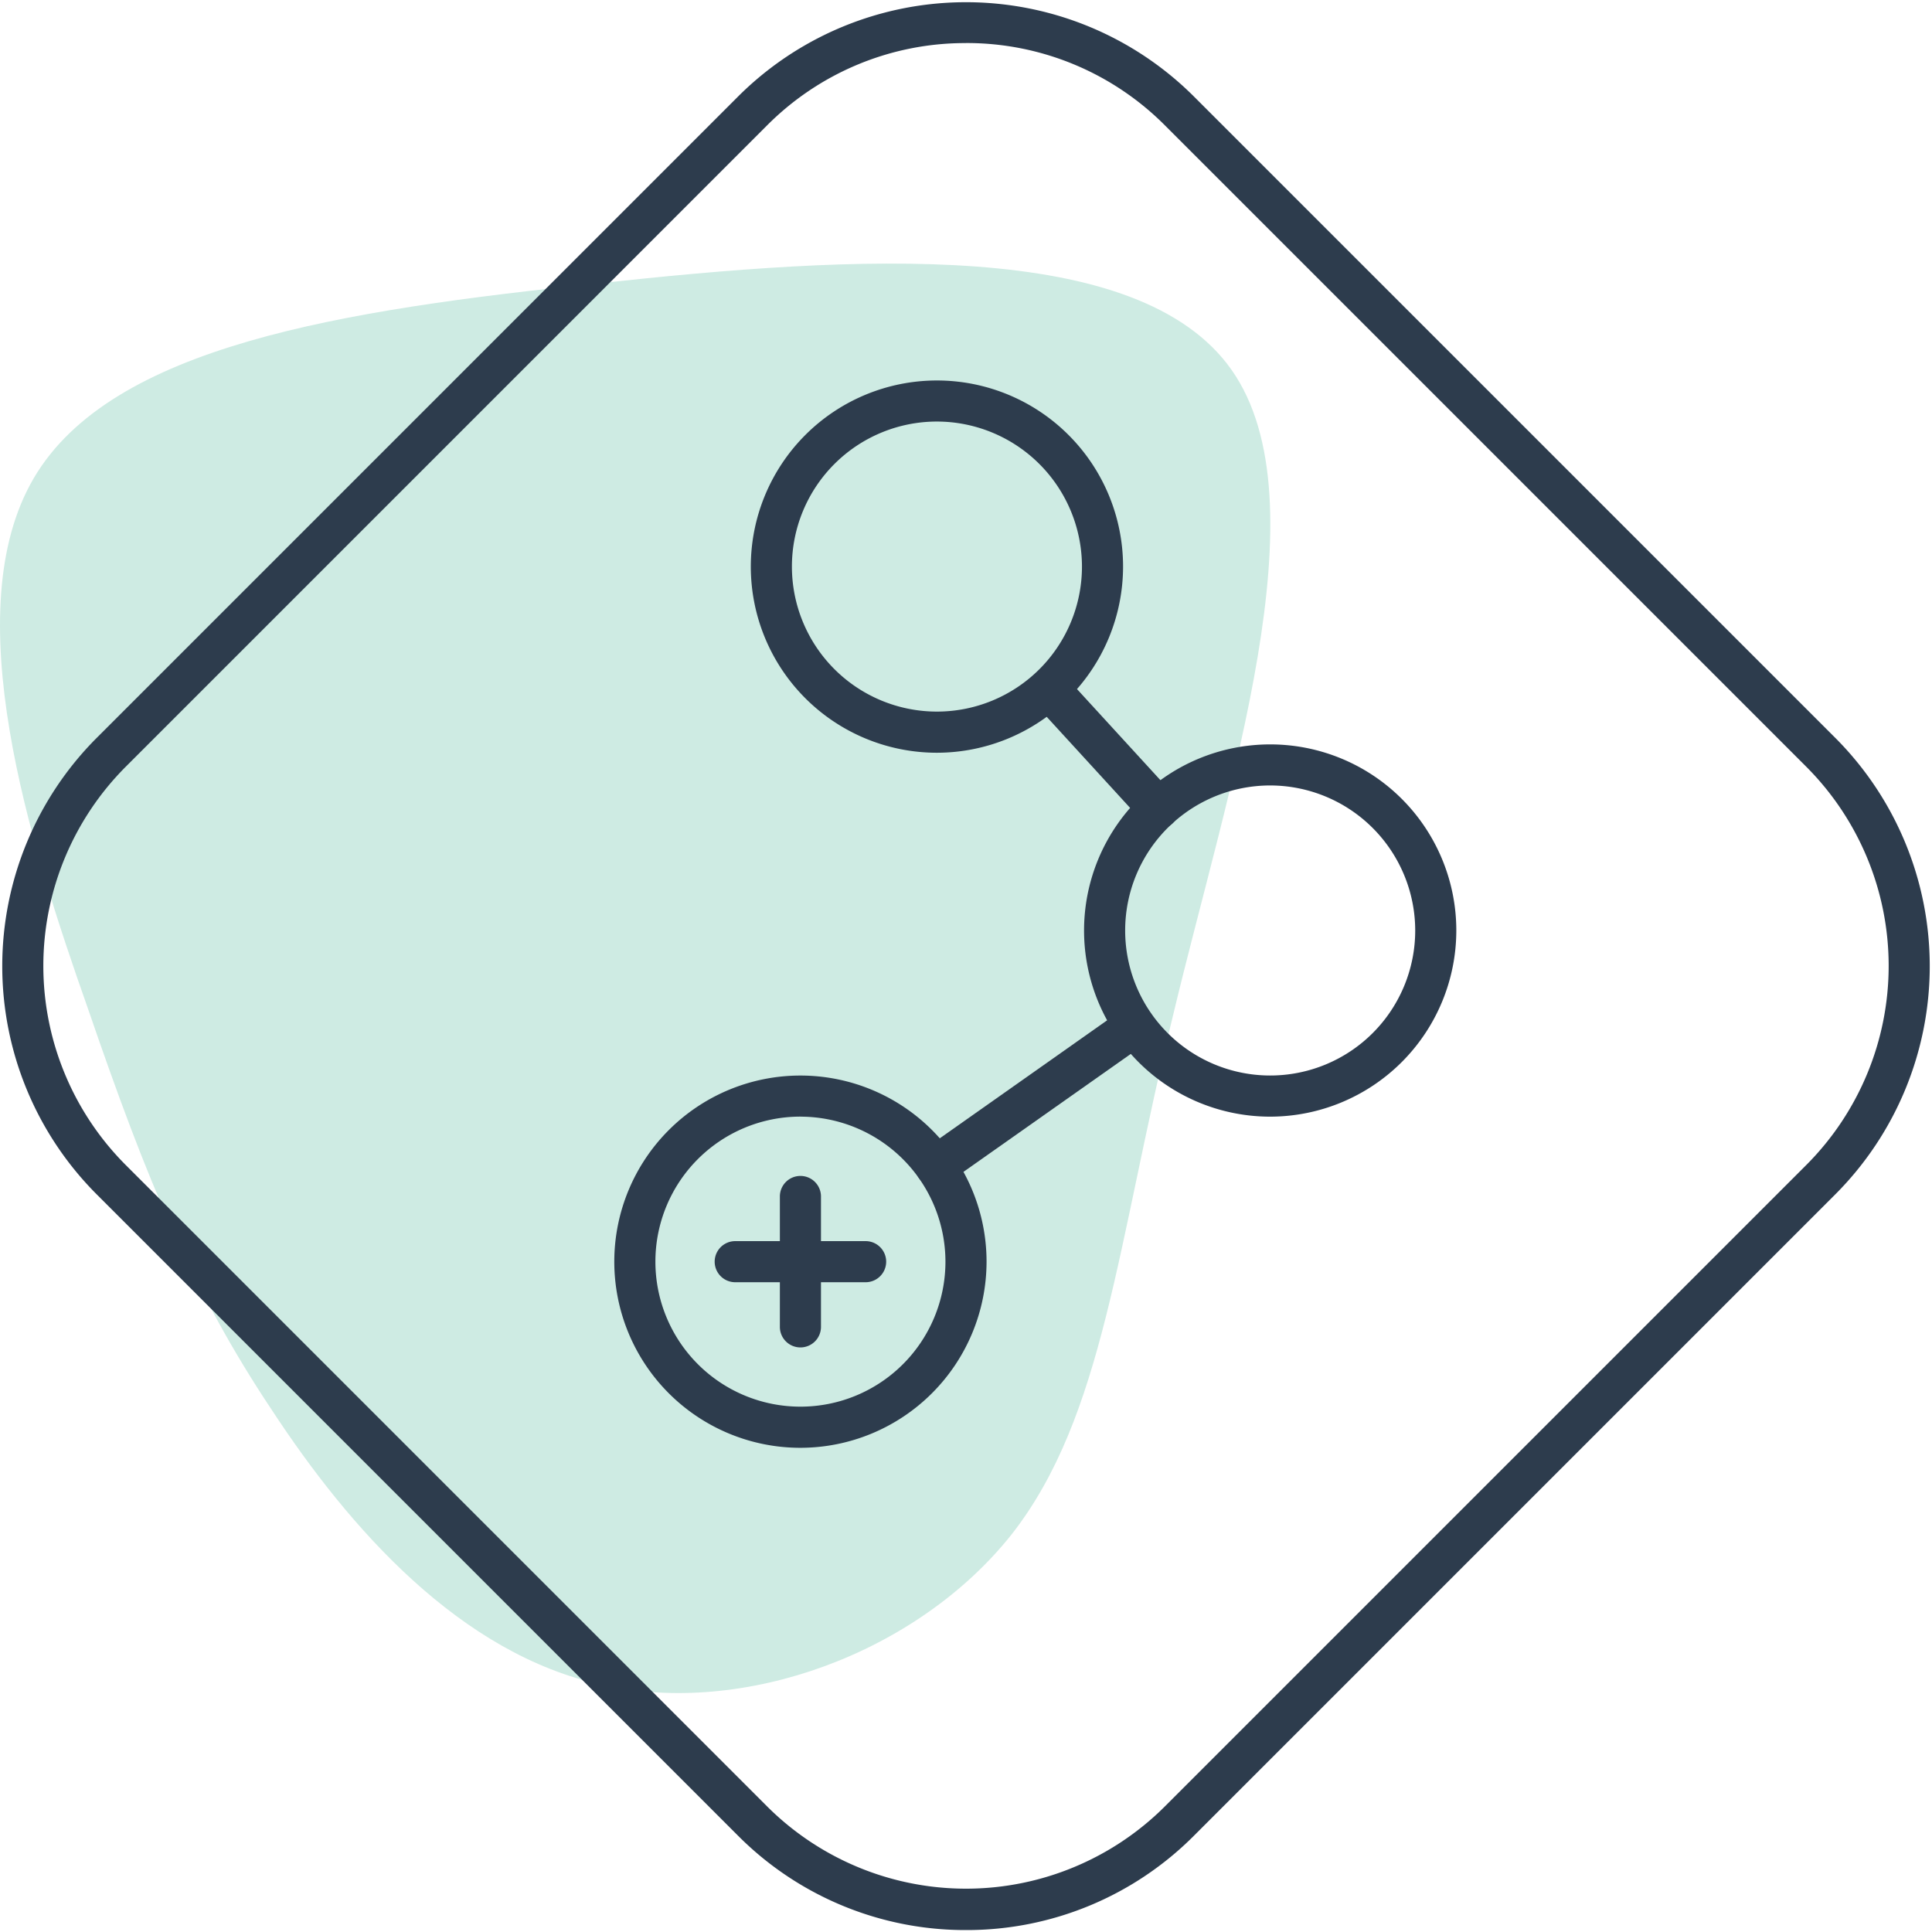
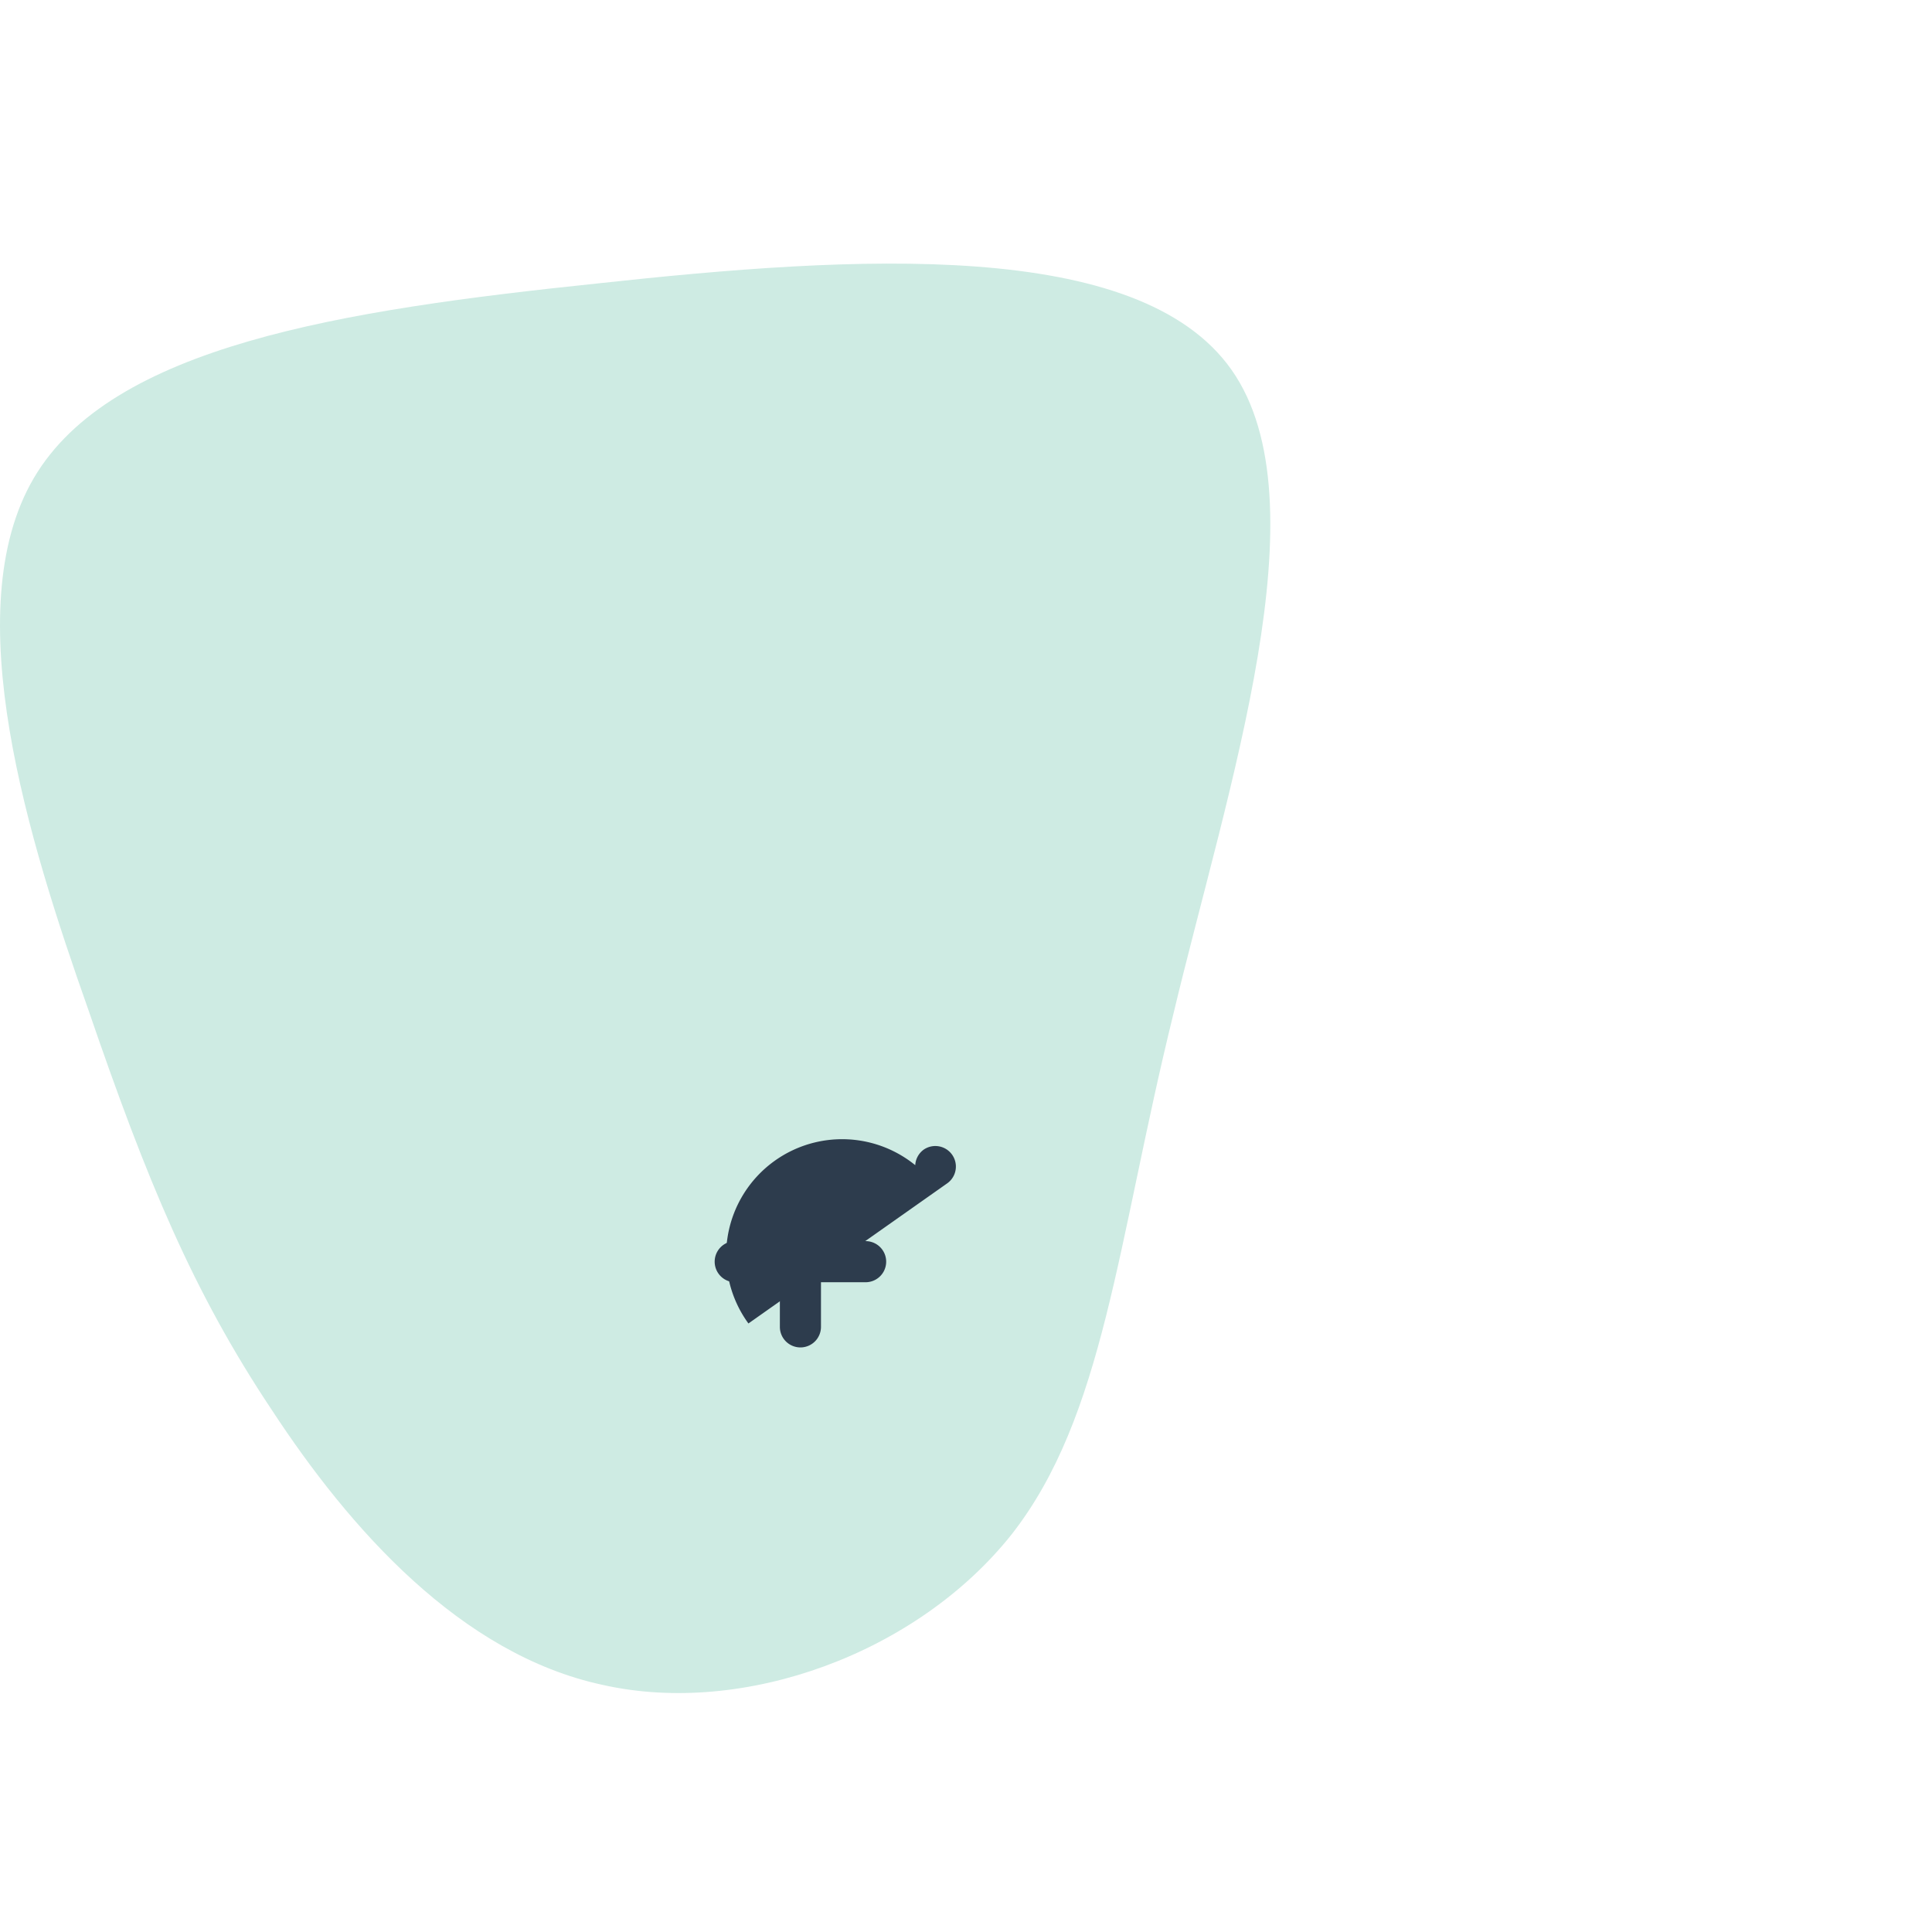
<svg xmlns="http://www.w3.org/2000/svg" id="Layer_1" data-name="Layer 1" width="470" height="470" viewBox="0 0 470 470">
  <defs>
    <style>
      .cls-1 {
        fill: #ceebe3;
      }

      .cls-2 {
        fill: #2d3c4d;
      }
    </style>
  </defs>
  <title>123Artboard 21</title>
  <path class="cls-1" d="M299.62,90c22.61,32.21-.93,101.26-14.25,157-13.63,55.43-16.72,97.55-39.33,126.35-22.92,28.8-65,44.28-99.41,36.54C112,402.47,85,371.81,66.12,343c-19.2-28.8-30.35-55.74-44.59-97.24C7,204.59-10.68,148.54,8.21,116.33S83.16,75.45,145.4,68.95C208,62.14,277,57.8,299.62,90Z" />
  <g>
    <g id="_Group_" data-name="&lt;Group&gt;">
-       <path class="cls-2" d="M235,469.53a78,78,0,0,1-55.5-23l-156-156a78.58,78.58,0,0,1,0-111l156-156a78.48,78.48,0,0,1,111,0l156,156a78.58,78.58,0,0,1,0,111l-156,156A78,78,0,0,1,235,469.53Zm0-459.05a68,68,0,0,0-48.43,20.06h0l-156,156a68.57,68.57,0,0,0,0,96.86l156,156a68.49,68.49,0,0,0,96.86,0l156-156a68.57,68.57,0,0,0,0-96.86l-156-156A68,68,0,0,0,235,10.47ZM183,27h0Z" />
-     </g>
+       </g>
    <g id="_Group_2" data-name="&lt;Group&gt;">
-       <path class="cls-2" d="M281.82,201.66a5,5,0,0,1-3.69-1.62l-26-28.39a5,5,0,0,1,7.37-6.75l26,28.39a5,5,0,0,1-3.69,8.38Z" />
-     </g>
+       </g>
    <g id="_Group_3" data-name="&lt;Group&gt;">
-       <path class="cls-2" d="M227.65,288.72a5,5,0,0,1-2.88-9.09l48.46-34.16a5,5,0,0,1,5.76,8.17l-48.46,34.16A5,5,0,0,1,227.65,288.72Z" />
+       <path class="cls-2" d="M227.65,288.72a5,5,0,0,1-2.88-9.09a5,5,0,0,1,5.76,8.17l-48.46,34.16A5,5,0,0,1,227.65,288.72Z" />
    </g>
    <g id="_Group_4" data-name="&lt;Group&gt;">
-       <path class="cls-2" d="M194.72,352.21A45.28,45.28,0,1,1,240,306.93,45.33,45.33,0,0,1,194.72,352.21Zm0-80.57A35.28,35.28,0,1,0,230,306.93,35.32,35.32,0,0,0,194.72,271.65Z" />
-     </g>
+       </g>
    <g id="_Group_5" data-name="&lt;Group&gt;">
-       <path class="cls-2" d="M309,271.65a45.28,45.28,0,1,1,45.28-45.28A45.33,45.33,0,0,1,309,271.65Zm0-80.57a35.28,35.28,0,1,0,35.28,35.28A35.32,35.32,0,0,0,309,191.08Z" />
-     </g>
+       </g>
    <g id="_Group_6" data-name="&lt;Group&gt;">
-       <path class="cls-2" d="M227.93,183.12a45.28,45.28,0,1,1,45.28-45.28A45.33,45.33,0,0,1,227.93,183.12Zm0-80.57a35.28,35.28,0,1,0,35.28,35.28A35.32,35.32,0,0,0,227.93,102.55Z" />
-     </g>
+       </g>
    <g id="_Group_7" data-name="&lt;Group&gt;">
      <path class="cls-2" d="M194.72,327.79a5,5,0,0,1-5-5V291.07a5,5,0,0,1,10,0v31.72A5,5,0,0,1,194.72,327.79Z" />
    </g>
    <g id="_Group_8" data-name="&lt;Group&gt;">
      <path class="cls-2" d="M210.58,311.93H178.86a5,5,0,0,1,0-10h31.72a5,5,0,1,1,0,10Z" />
    </g>
  </g>
</svg>